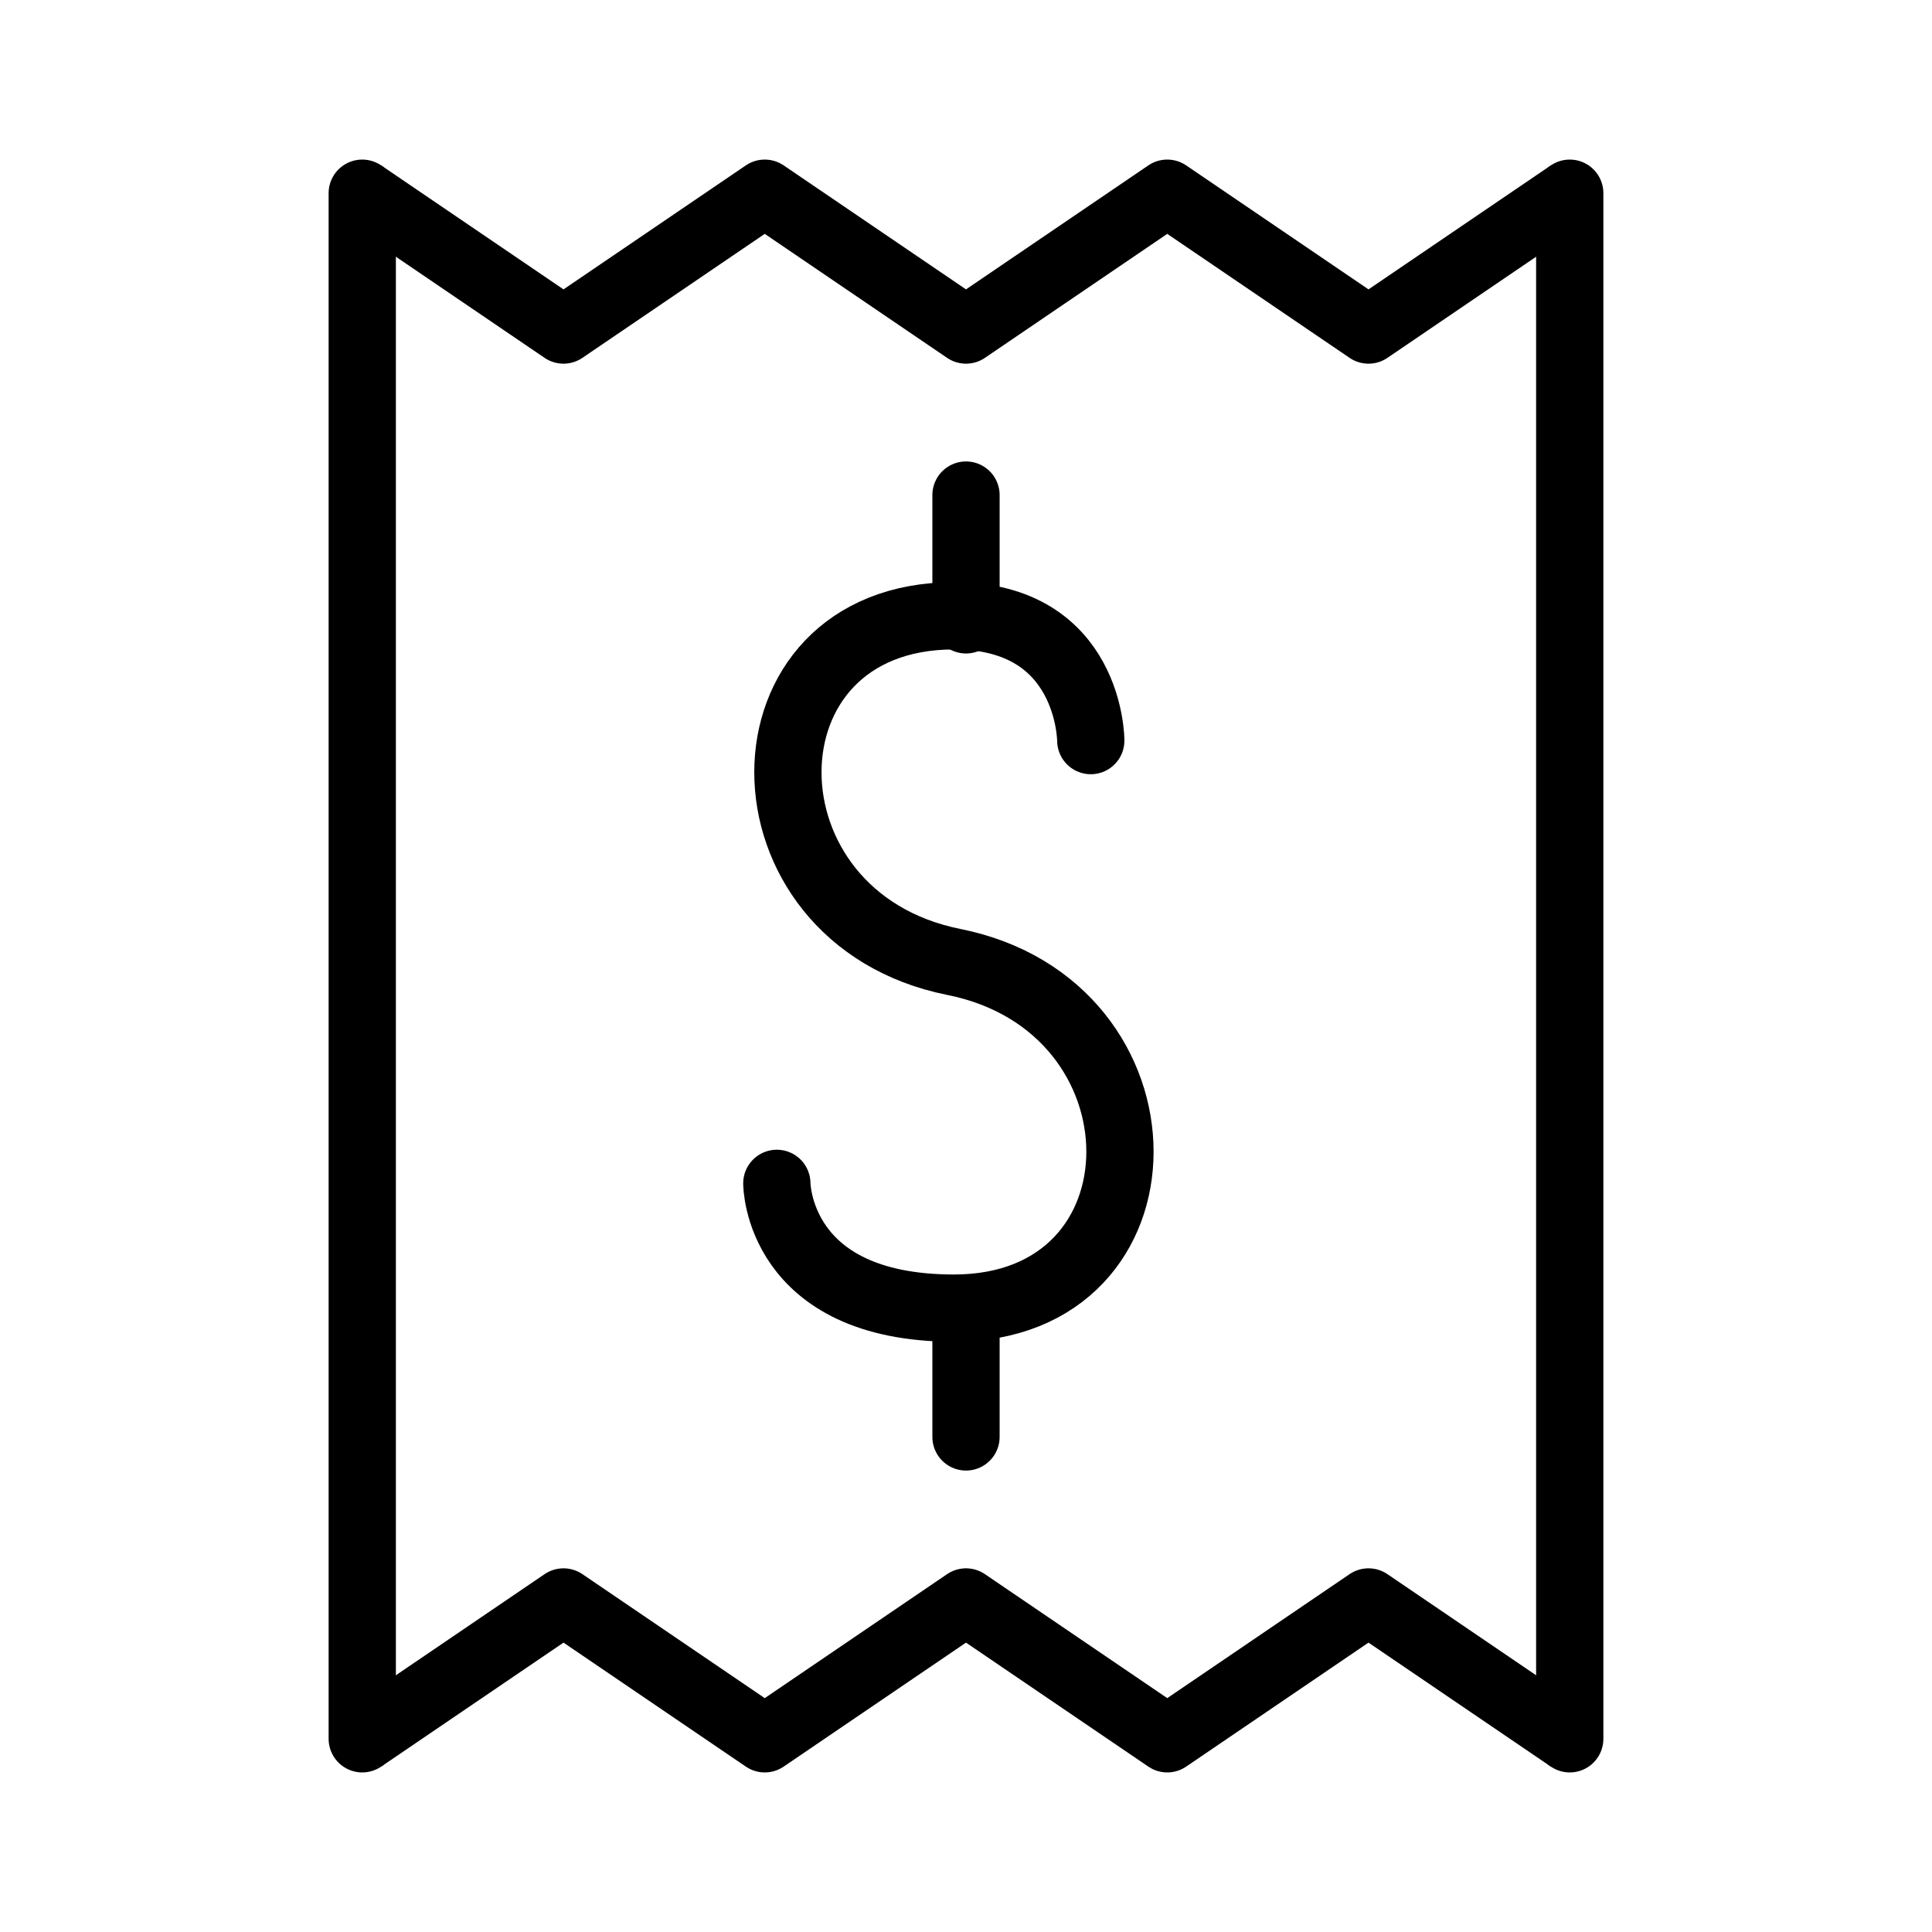
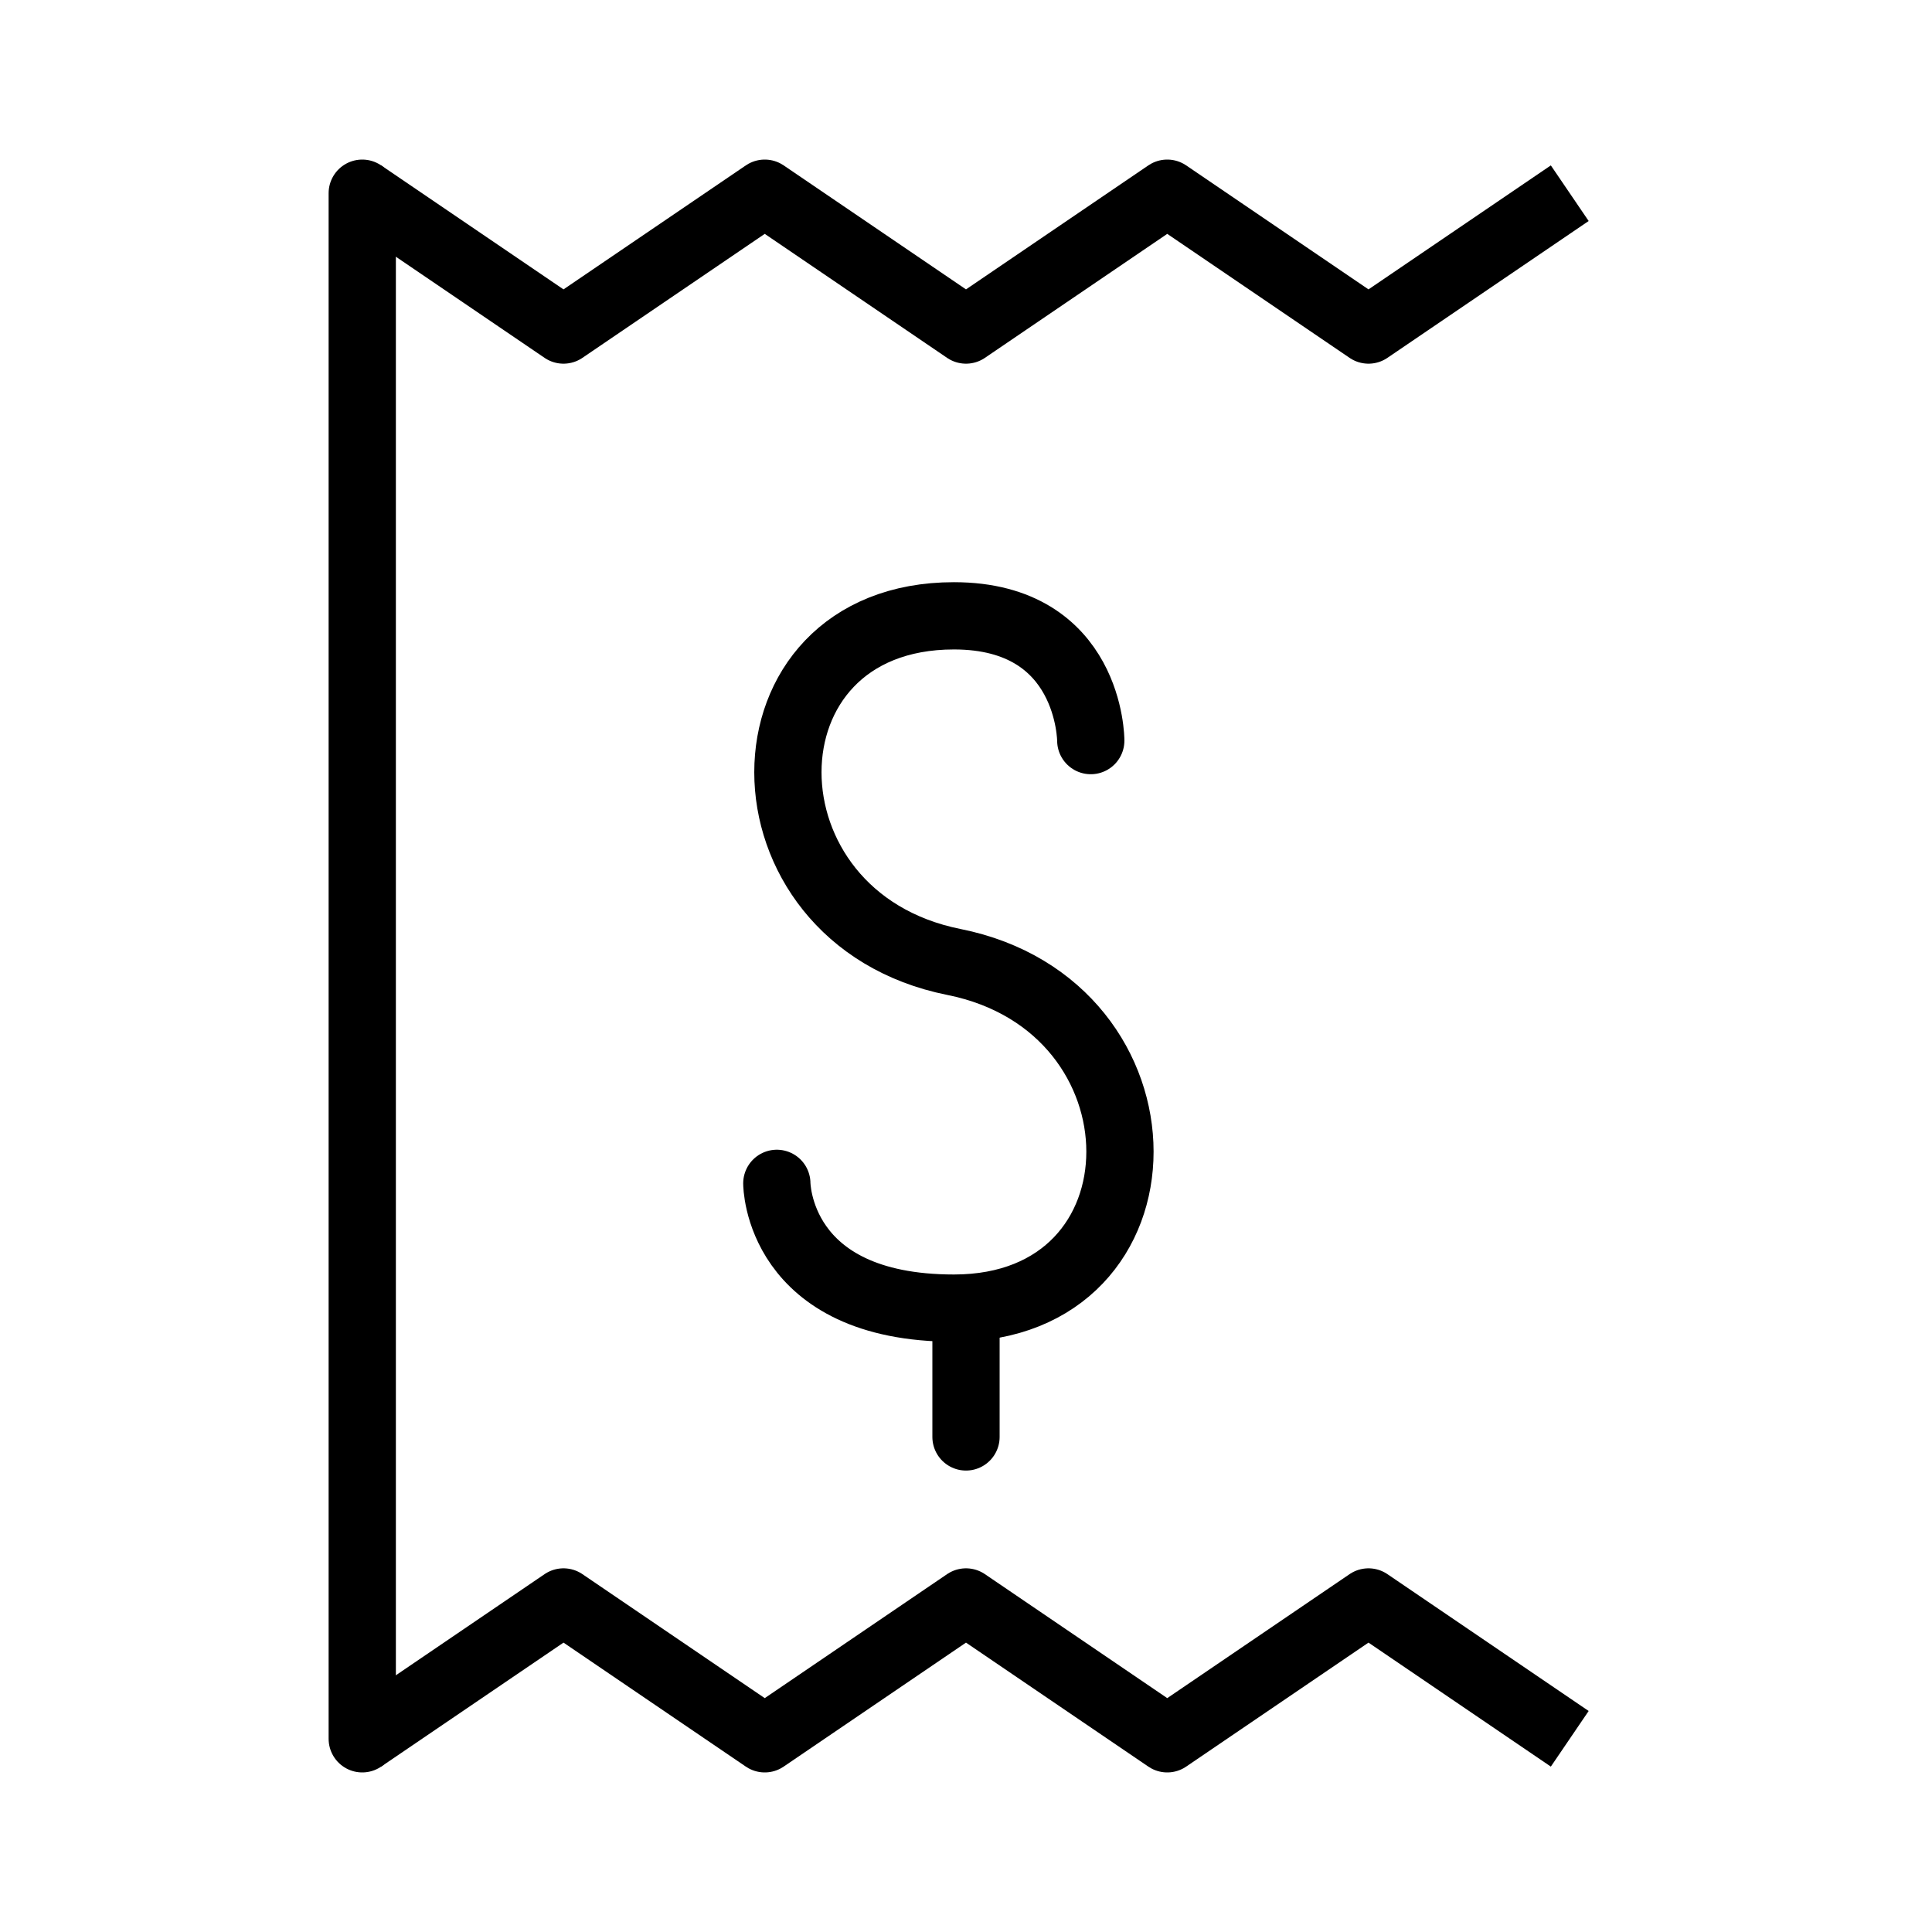
<svg xmlns="http://www.w3.org/2000/svg" version="1.1" id="Layer_1" x="0px" y="0px" viewBox="0 0 48 48" style="enable-background:new 0 0 48 48;" xml:space="preserve">
  <style type="text/css">
	.st0{fill:none;stroke:#000000;stroke-width:1.671;stroke-linejoin:round;stroke-miterlimit:10;}
	.st1{fill:none;stroke:#000000;stroke-width:1.671;stroke-linecap:round;stroke-miterlimit:10;}
	.st2{fill:none;stroke:#000000;stroke-width:1.671;stroke-linecap:round;stroke-linejoin:round;stroke-miterlimit:10;}
</style>
  <g id="XMLID_7_">
    <polyline id="XMLID_14_" class="st0" points="9,4.8 14,8.2 19,4.8 24,8.2 29,4.8 34,8.2 39,4.8  " />
    <polyline id="XMLID_13_" class="st0" points="39,43.2 34,39.8 29,43.2 24,39.8 19,43.2 14,39.8 9,43.2  " />
    <line id="XMLID_12_" class="st1" x1="9" y1="43.2" x2="9" y2="4.8" />
-     <line id="XMLID_11_" class="st1" x1="39" y1="43.2" x2="39" y2="4.8" />
    <path id="XMLID_10_" class="st2" d="M19.3,29.4c0,0,0,3.1,4.4,3.1c5.5,0,5.5-7.5,0-8.6c-5.5-1.1-5.5-8.6,0-8.6   c3.4,0,3.4,3.1,3.4,3.1" />
-     <line id="XMLID_9_" class="st2" x1="24" y1="12.3" x2="24" y2="15.4" />
    <line id="XMLID_8_" class="st2" x1="24" y1="32.6" x2="24" y2="35.7" />
  </g>
</svg>